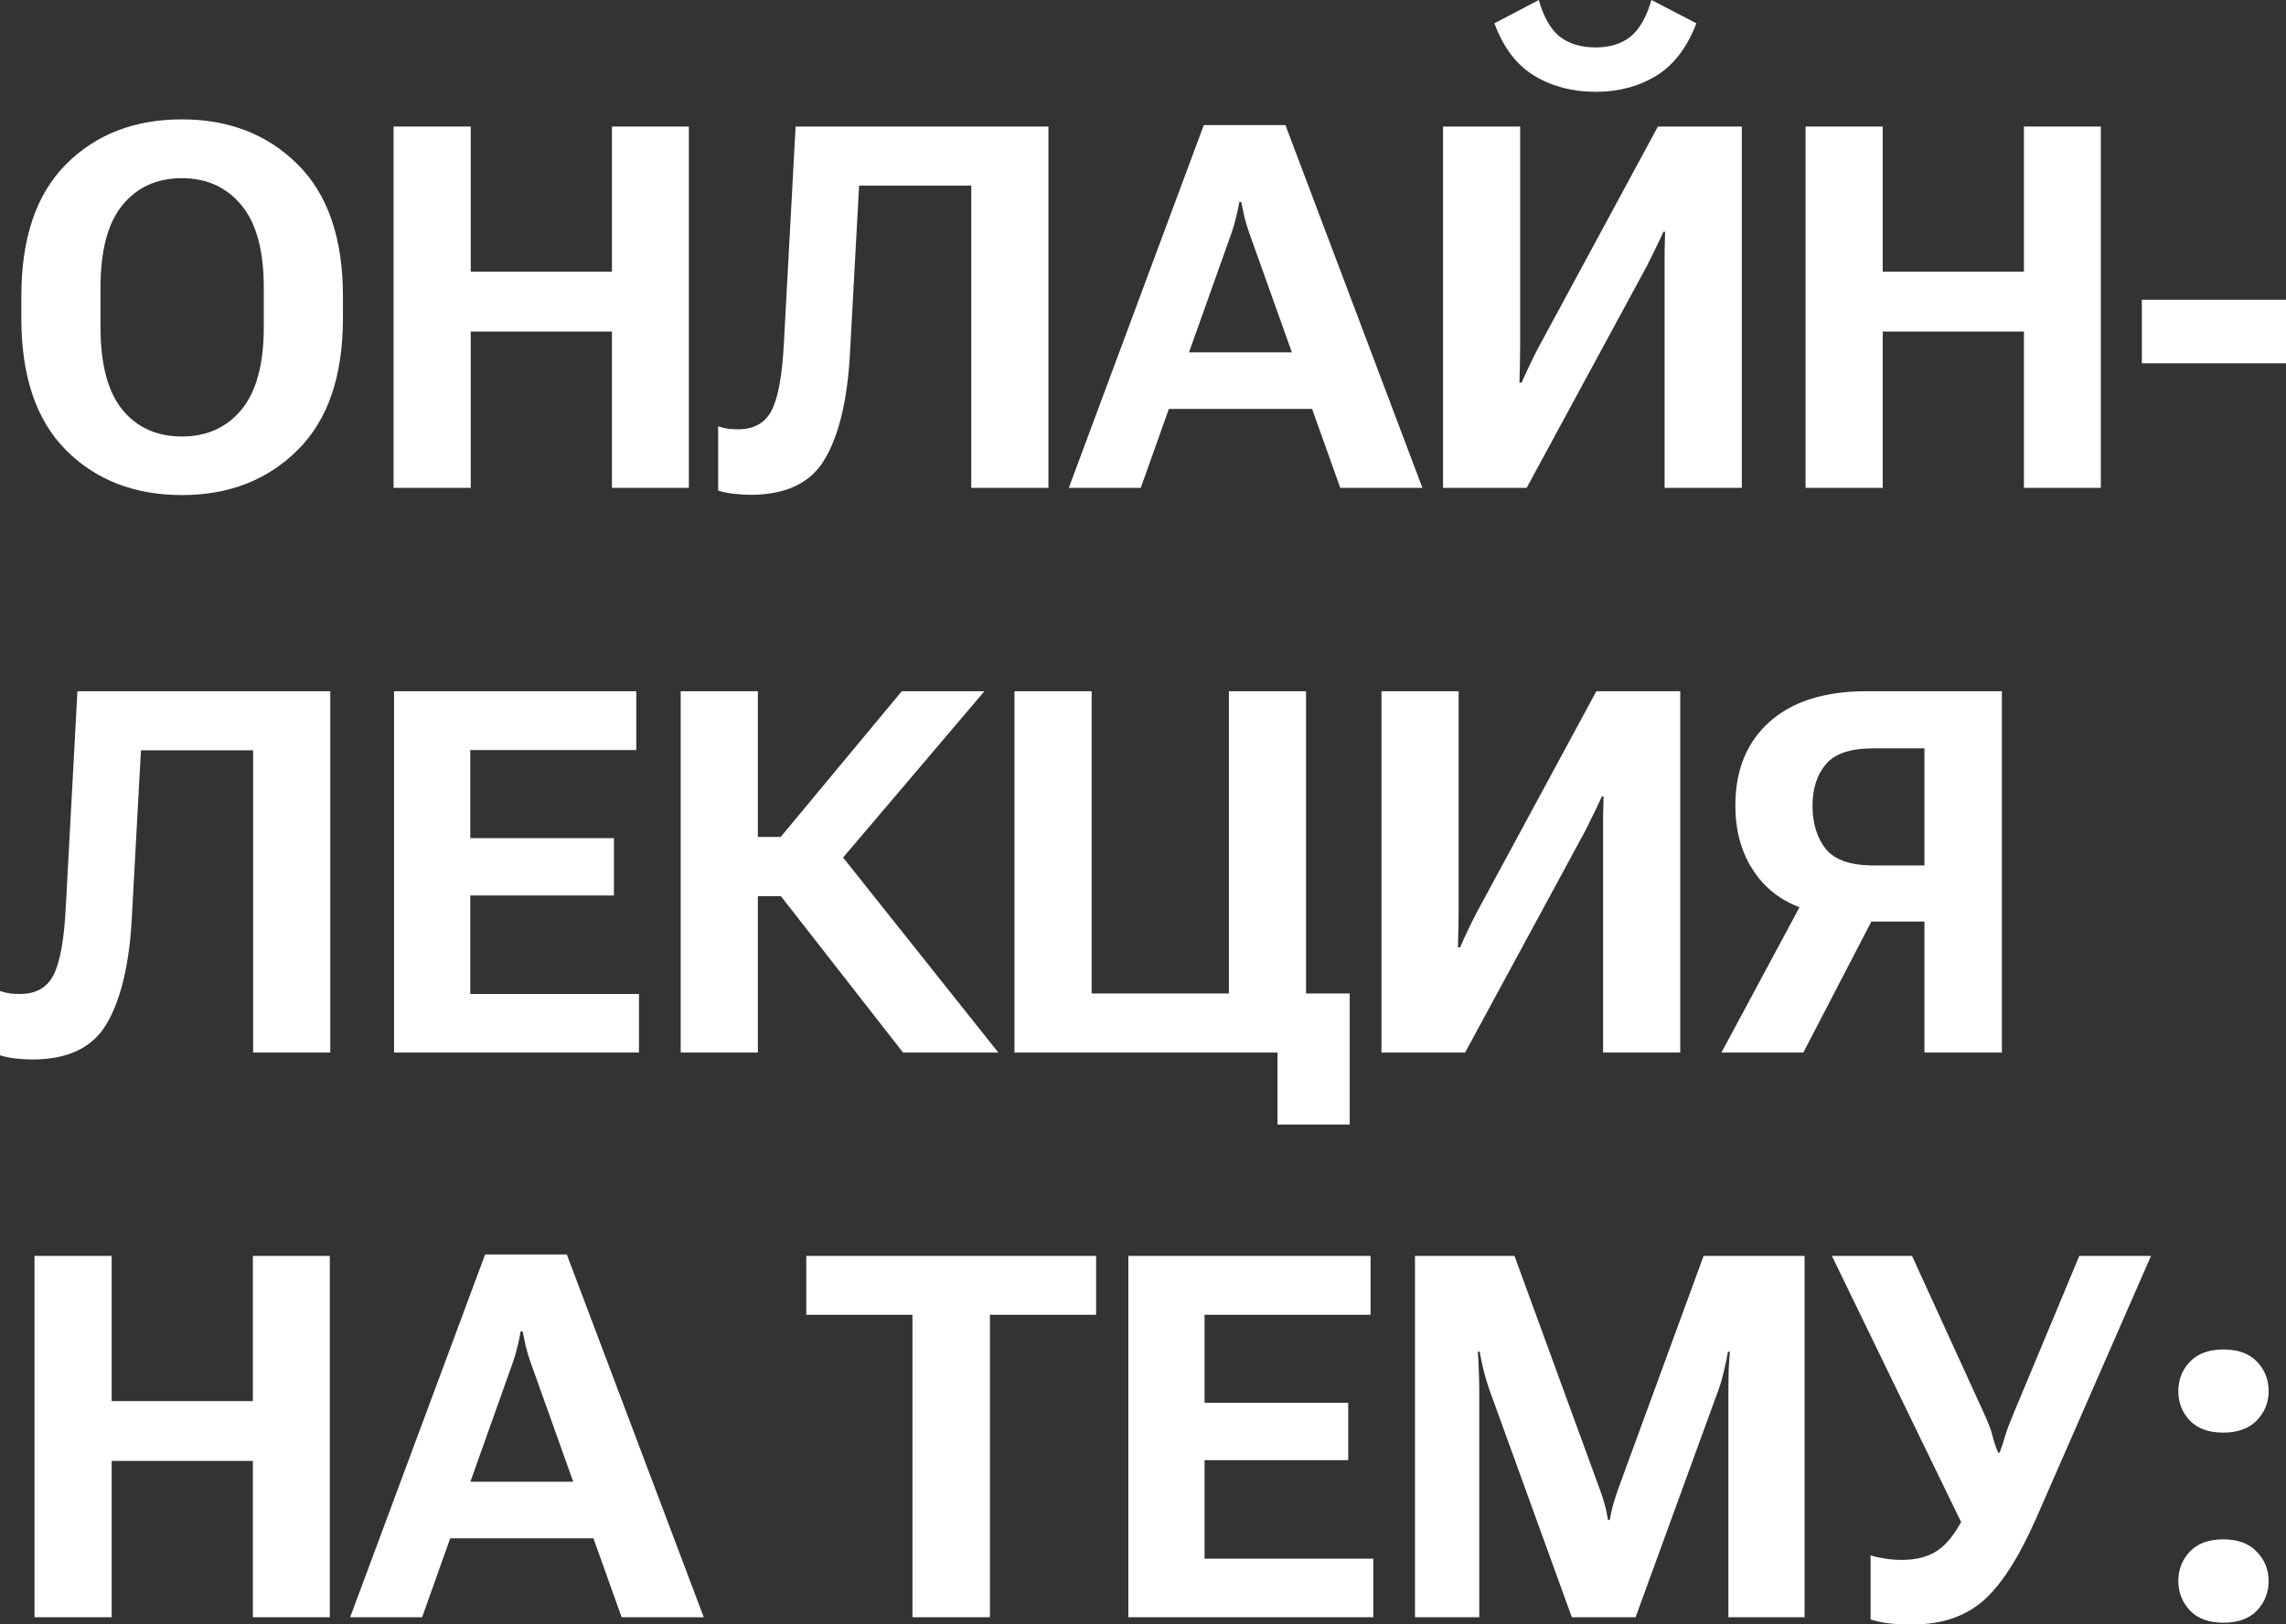
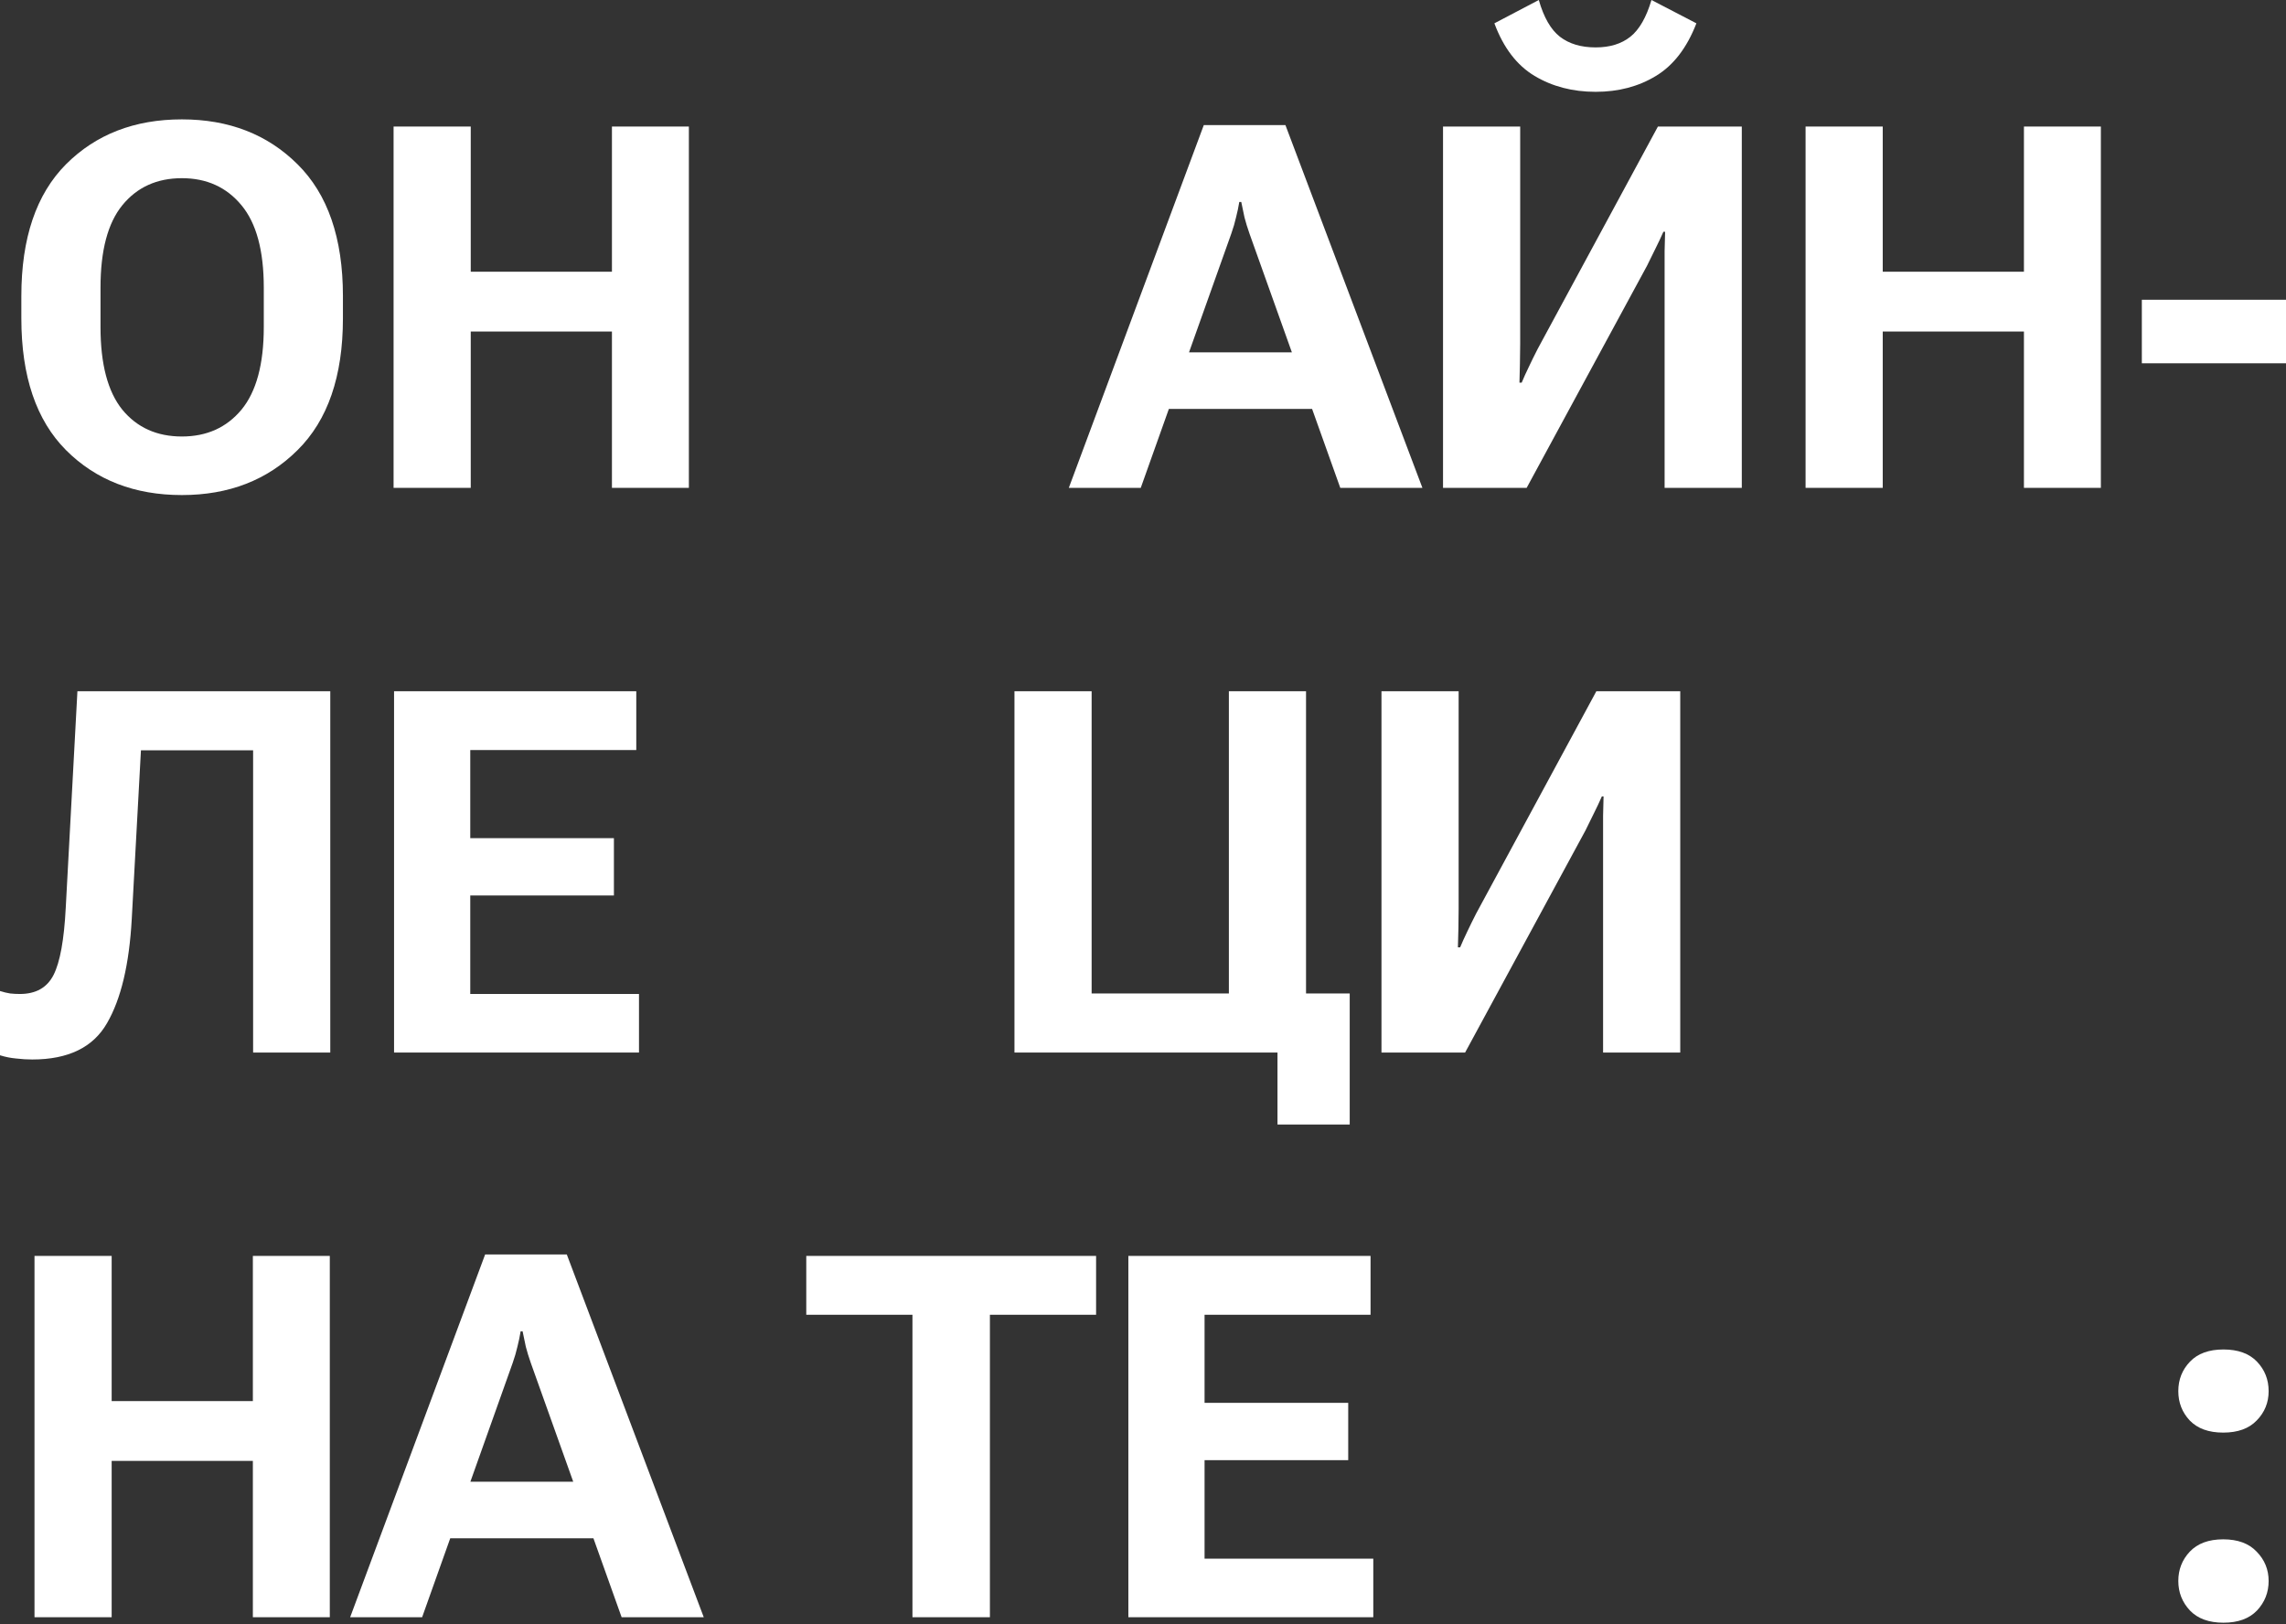
<svg xmlns="http://www.w3.org/2000/svg" viewBox="0 0 80.967 57.534" fill="none">
  <rect x="0" y="0" width="80.967" height="57.534" fill="#333333" stroke="none" />
  <path d="M0.756 11.276V10.485C0.756 8.435 1.283 6.879 2.338 5.818C3.398 4.758 4.767 4.228 6.442 4.228C8.106 4.228 9.472 4.758 10.538 5.818C11.61 6.879 12.146 8.435 12.146 10.485V11.276C12.146 13.327 11.61 14.883 10.538 15.943C9.472 17.004 8.106 17.534 6.442 17.534C4.767 17.534 3.398 17.004 2.338 15.943C1.283 14.883 0.756 13.327 0.756 11.276ZM3.56 11.584C3.56 12.896 3.817 13.872 4.333 14.511C4.854 15.144 5.558 15.46 6.442 15.46C7.321 15.46 8.024 15.144 8.552 14.511C9.079 13.872 9.343 12.896 9.343 11.584V10.187C9.343 8.874 9.079 7.901 8.552 7.269C8.024 6.63 7.321 6.311 6.442 6.311C5.558 6.311 4.854 6.63 4.333 7.269C3.817 7.901 3.56 8.874 3.56 10.187V11.584Z" fill="white" />
  <path d="M13.94 17.279V4.482H16.673V9.624H21.674V4.482H24.399V17.279H21.674V11.742H16.673V17.279H13.94Z" fill="white" />
-   <path d="M28.179 4.482H37.134V17.279H34.401V6.574H30.428L30.103 12.542C30.015 14.153 29.722 15.387 29.224 16.242C28.732 17.098 27.85 17.525 26.579 17.525C26.397 17.525 26.207 17.514 26.008 17.49C25.814 17.473 25.624 17.435 25.436 17.376V15.1C25.565 15.141 25.685 15.17 25.796 15.187C25.908 15.199 26.022 15.205 26.139 15.205C26.708 15.205 27.106 14.98 27.335 14.528C27.563 14.077 27.707 13.283 27.765 12.146L28.179 4.482Z" fill="white" />
  <path d="M37.856 17.279L42.637 4.43H45.528L50.38 17.279H47.471L44.254 8.271C44.184 8.071 44.125 7.881 44.078 7.699C44.037 7.518 43.999 7.336 43.964 7.154H43.894C43.864 7.336 43.826 7.518 43.779 7.699C43.738 7.881 43.683 8.071 43.612 8.271L40.404 17.279H37.856ZM40.571 14.484L41.178 12.48H46.847L47.462 14.484H40.571Z" fill="white" />
  <path d="M61.692 17.279H58.958V9.58C58.958 9.369 58.958 9.141 58.958 8.895C58.964 8.643 58.97 8.414 58.976 8.209H58.915C58.827 8.408 58.736 8.602 58.642 8.789C58.548 8.977 58.446 9.185 58.335 9.413L54.072 17.279H51.11V4.482H53.843V12.182C53.843 12.393 53.84 12.624 53.834 12.876C53.829 13.128 53.823 13.354 53.817 13.553H53.896C53.966 13.383 54.051 13.195 54.151 12.99C54.25 12.779 54.356 12.565 54.467 12.349L58.721 4.482H61.692V17.279ZM56.515 1.679C57.019 1.679 57.429 1.553 57.745 1.301C58.062 1.049 58.311 0.615 58.493 0L60.084 0.826C59.749 1.693 59.272 2.314 58.651 2.689C58.036 3.064 57.324 3.252 56.515 3.252C55.701 3.252 54.98 3.064 54.353 2.689C53.726 2.314 53.251 1.693 52.929 0.826L54.502 0C54.678 0.615 54.927 1.049 55.25 1.301C55.578 1.553 55.999 1.679 56.515 1.679Z" fill="white" />
  <path d="M63.951 17.279V4.482H66.684V9.624H71.685V4.482H74.41V17.279H71.685V11.742H66.684V17.279H63.951Z" fill="white" />
  <path d="M75.861 12.867V10.617H80.967V12.867H75.861Z" fill="white" />
  <path d="M2.742 24.482H11.698V37.279H8.965V26.574H4.992L4.667 32.542C4.579 34.153 4.286 35.387 3.788 36.242C3.296 37.098 2.414 37.525 1.143 37.525C0.961 37.525 0.771 37.514 0.571 37.49C0.378 37.473 0.187 37.435 0 37.376V35.1C0.129 35.141 0.249 35.17 0.36 35.187C0.472 35.199 0.586 35.205 0.703 35.205C1.271 35.205 1.67 34.98 1.898 34.528C2.127 34.077 2.271 33.283 2.329 32.146L2.742 24.482Z" fill="white" />
  <path d="M13.957 37.279V24.482H22.536V26.565H16.656V29.686H21.744V31.716H16.656V35.205H22.632V37.279H13.957Z" fill="white" />
-   <path d="M31.984 37.279L27.379 31.382L29.391 29.782L35.359 37.279H31.984ZM25.594 29.642H27.651L31.94 24.482H34.867L28.697 31.742H25.594V29.642ZM24.109 37.279V24.482H26.843V37.279H24.109Z" fill="white" />
  <path d="M45.247 39.828V37.279H35.931V24.482H38.664V35.187H43.525V24.482H46.258V35.187H47.805V39.828H45.247Z" fill="white" />
  <path d="M59.512 37.279H56.779V29.58C56.779 29.369 56.779 29.141 56.779 28.894C56.785 28.643 56.79 28.414 56.796 28.209H56.735C56.647 28.408 56.556 28.602 56.462 28.789C56.369 28.976 56.266 29.185 56.155 29.413L51.892 37.279H48.93V24.482H51.663V32.182C51.663 32.393 51.66 32.624 51.655 32.876C51.649 33.128 51.643 33.353 51.637 33.553H51.716C51.787 33.383 51.872 33.195 51.971 32.99C52.071 32.779 52.176 32.565 52.287 32.349L56.541 24.482H59.512V37.279Z" fill="white" />
-   <path d="M70.903 37.279H68.161V32.639H65.26L64.76 32.384C63.699 32.243 62.885 31.824 62.316 31.127C61.748 30.43 61.464 29.562 61.464 28.525C61.464 27.277 61.865 26.293 62.668 25.572C63.476 24.846 64.622 24.482 66.104 24.482H70.903V37.279ZM68.161 30.652V26.504H66.35C65.542 26.504 64.979 26.694 64.663 27.075C64.352 27.45 64.197 27.939 64.197 28.543C64.197 29.158 64.352 29.665 64.663 30.064C64.979 30.456 65.542 30.652 66.35 30.652H68.161ZM63.872 37.279H60.971L64.144 31.373H66.939L63.872 37.279Z" fill="white" />
  <path d="M1.222 57.279V44.482H3.955V49.624H8.956V44.482H11.681V57.279H8.956V51.742H3.955V57.279H1.222Z" fill="white" />
  <path d="M12.402 57.279L17.183 44.43H20.075L24.926 57.279H22.017L18.8 48.271C18.73 48.071 18.671 47.881 18.624 47.699C18.583 47.518 18.545 47.336 18.51 47.154H18.44C18.411 47.336 18.372 47.518 18.326 47.699C18.285 47.881 18.229 48.071 18.159 48.271L14.951 57.279H12.402ZM15.118 54.484L15.724 52.48H21.393L22.008 54.484H15.118Z" fill="white" />
  <path d="M28.557 46.566V44.482H38.822V46.566H35.061V57.279H32.318V46.566H28.557Z" fill="white" />
  <path d="M39.965 57.279V44.482H48.543V46.566H42.664V49.686H47.752V51.716H42.664V55.205H48.64V57.279H39.965Z" fill="white" />
-   <path d="M50.117 57.279V44.482H53.641L56.638 52.683C56.715 52.882 56.776 53.069 56.823 53.245C56.876 53.421 56.92 53.617 56.955 53.834H57.016C57.052 53.617 57.096 53.421 57.148 53.245C57.201 53.069 57.262 52.882 57.333 52.683L60.339 44.482H63.916V57.279H61.218V49.176C61.218 48.977 61.221 48.76 61.226 48.525C61.238 48.285 61.253 48.068 61.27 47.875H61.2C61.171 48.068 61.127 48.285 61.068 48.525C61.015 48.76 60.954 48.977 60.884 49.176L57.93 57.279H55.672L52.736 49.176C52.666 48.977 52.601 48.757 52.543 48.517C52.484 48.276 52.44 48.062 52.411 47.875H52.341C52.358 48.062 52.37 48.276 52.376 48.517C52.387 48.757 52.393 48.977 52.393 49.176V57.279H50.117Z" fill="white" />
-   <path d="M66.254 55.091C66.412 55.138 66.588 55.176 66.781 55.205C66.981 55.234 67.171 55.249 67.353 55.249C67.845 55.249 68.252 55.149 68.574 54.95C68.902 54.751 69.213 54.376 69.506 53.825L69.453 53.896L64.883 44.482H67.722L70.253 50.02C70.423 50.389 70.529 50.664 70.57 50.846C70.611 51.027 70.678 51.229 70.772 51.452H70.824C70.906 51.235 70.971 51.039 71.018 50.863C71.071 50.682 71.173 50.409 71.325 50.046L73.646 44.482H76.186L72.116 53.781C71.495 55.188 70.862 56.166 70.218 56.717C69.579 57.262 68.759 57.534 67.757 57.534C67.37 57.534 67.068 57.52 66.852 57.49C66.635 57.461 66.436 57.417 66.254 57.358V55.091Z" fill="white" />
  <path d="M77.153 55.996C77.153 55.592 77.288 55.246 77.557 54.959C77.833 54.666 78.228 54.52 78.744 54.52C79.259 54.52 79.655 54.666 79.93 54.959C80.211 55.246 80.352 55.592 80.352 55.996C80.352 56.4 80.214 56.749 79.939 57.042C79.664 57.329 79.268 57.473 78.752 57.473C78.237 57.473 77.841 57.329 77.566 57.042C77.291 56.749 77.153 56.4 77.153 55.996ZM77.153 49.272C77.153 48.862 77.291 48.514 77.566 48.227C77.841 47.939 78.237 47.796 78.752 47.796C79.268 47.796 79.664 47.939 79.939 48.227C80.214 48.514 80.352 48.862 80.352 49.272C80.352 49.677 80.211 50.022 79.93 50.31C79.655 50.597 79.259 50.74 78.744 50.74C78.228 50.74 77.833 50.597 77.557 50.31C77.288 50.022 77.153 49.677 77.153 49.272Z" fill="white" />
</svg>